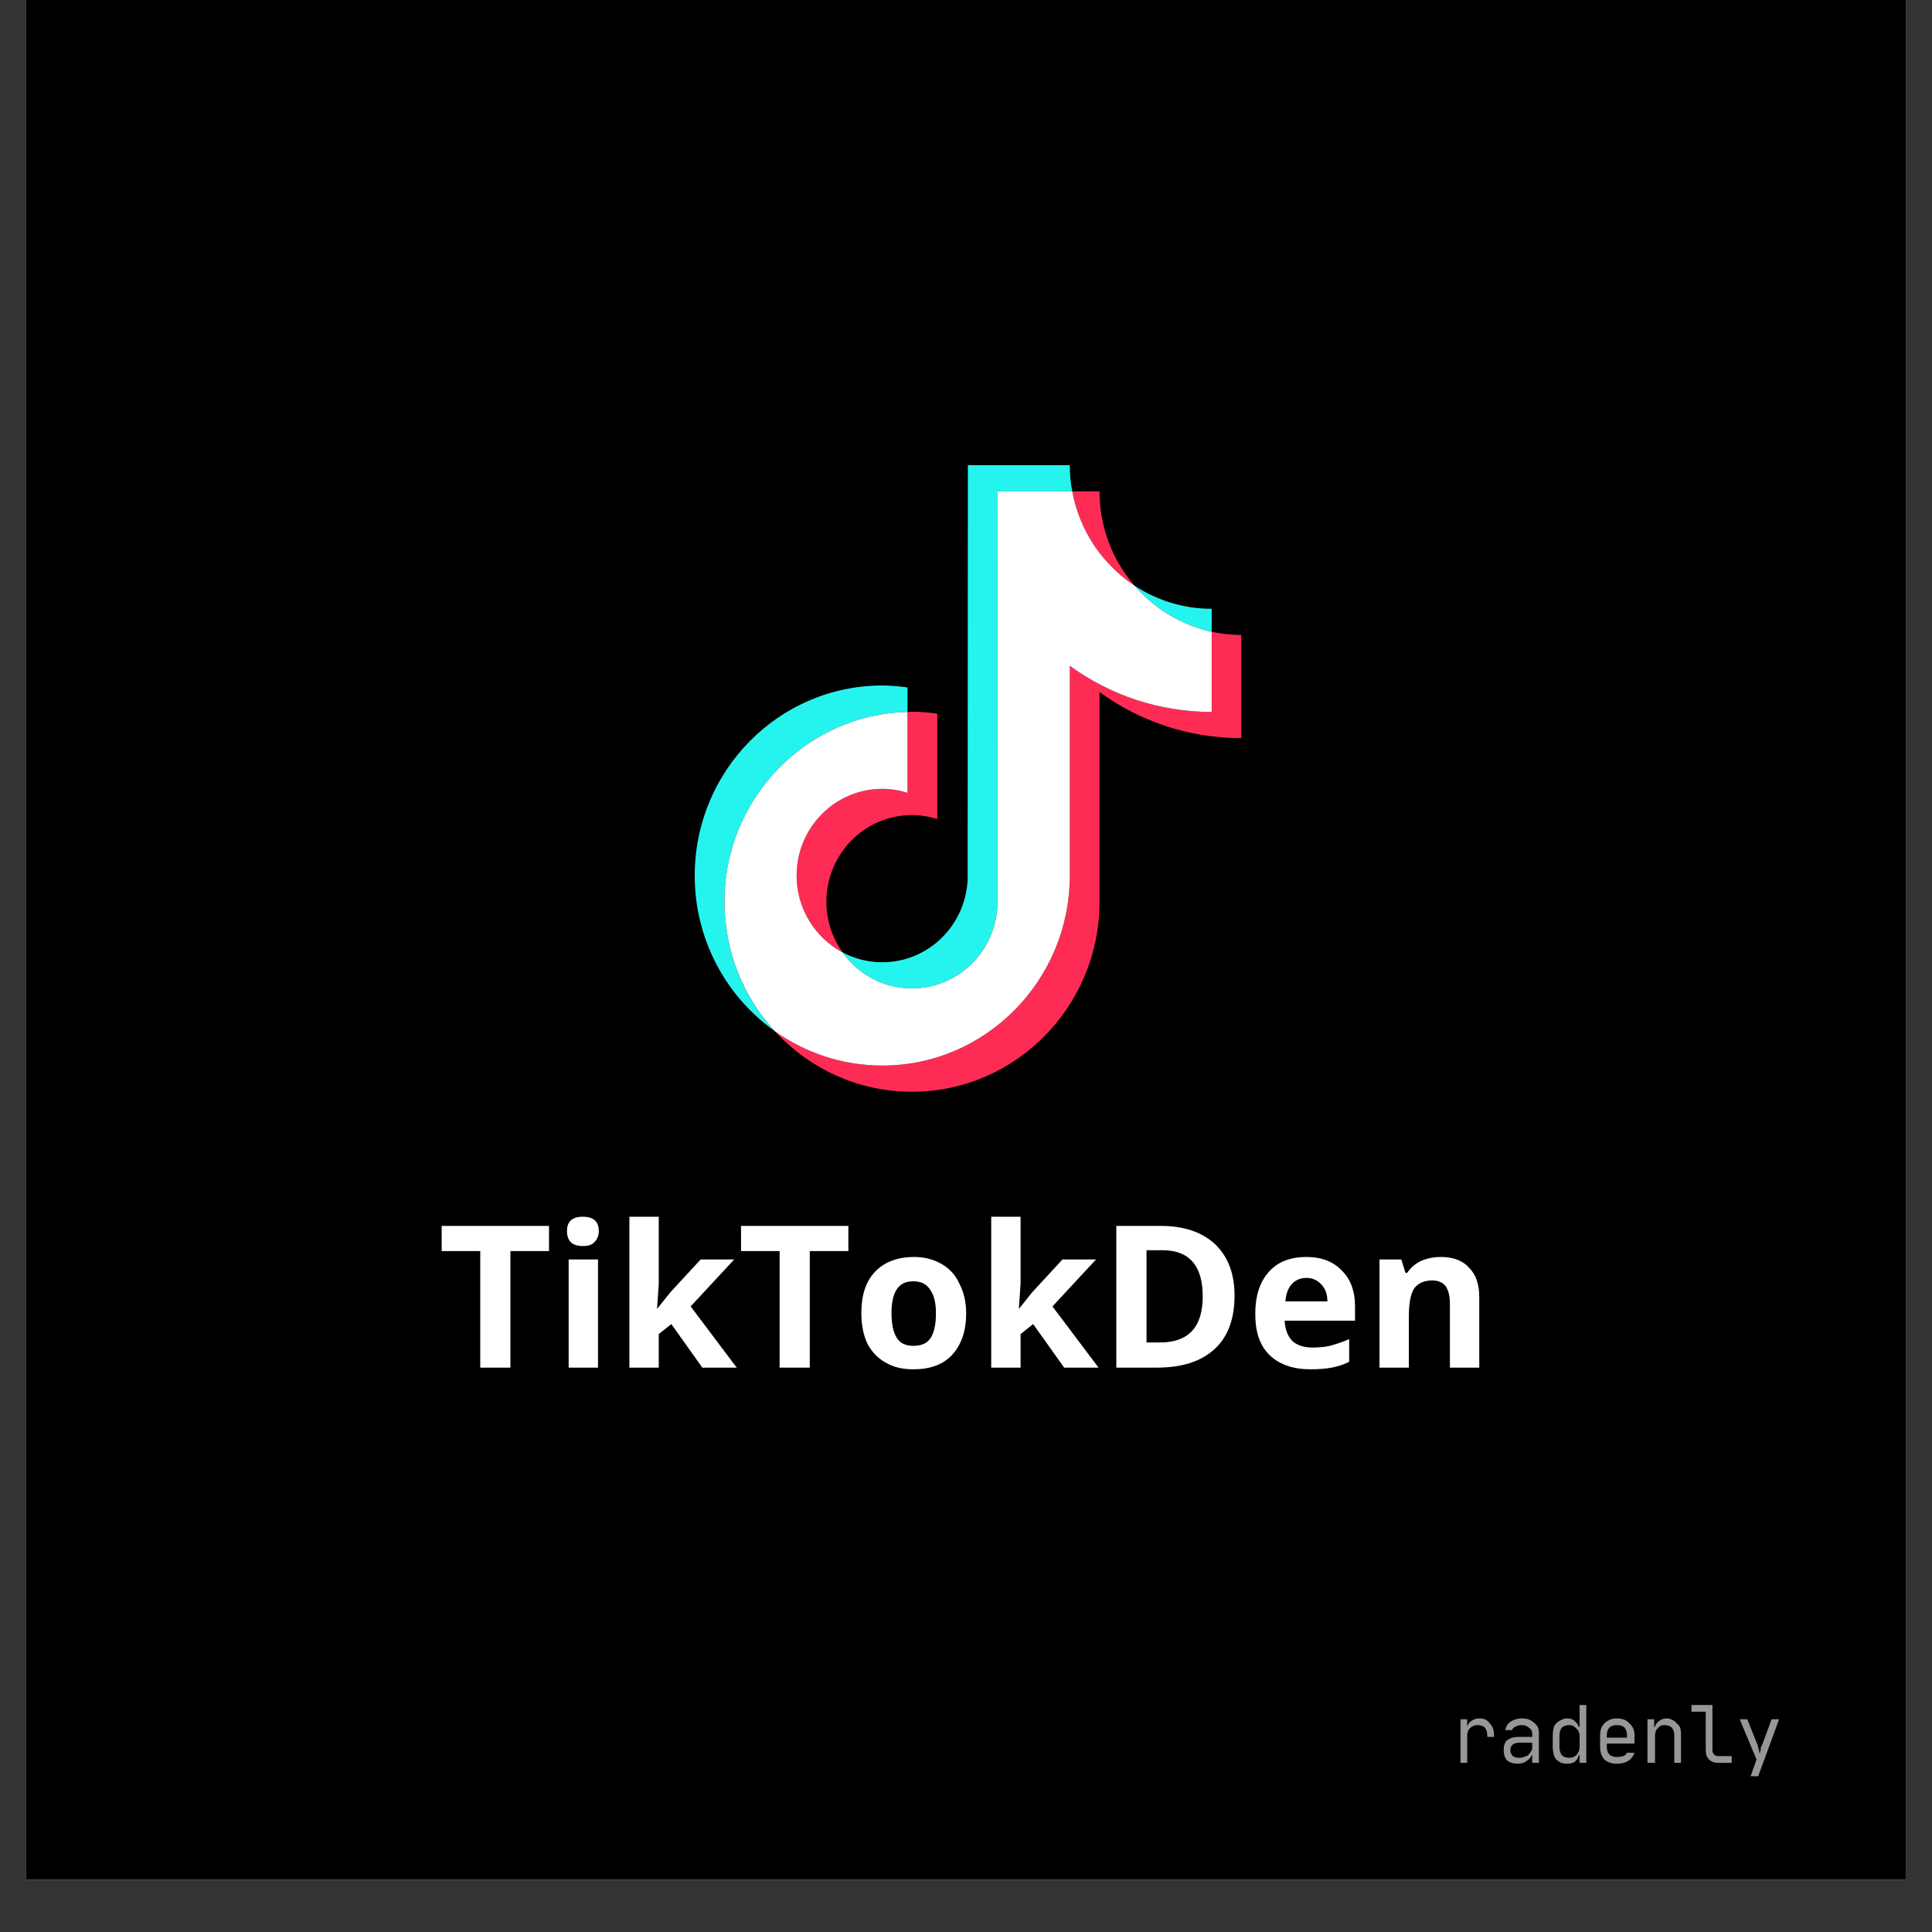
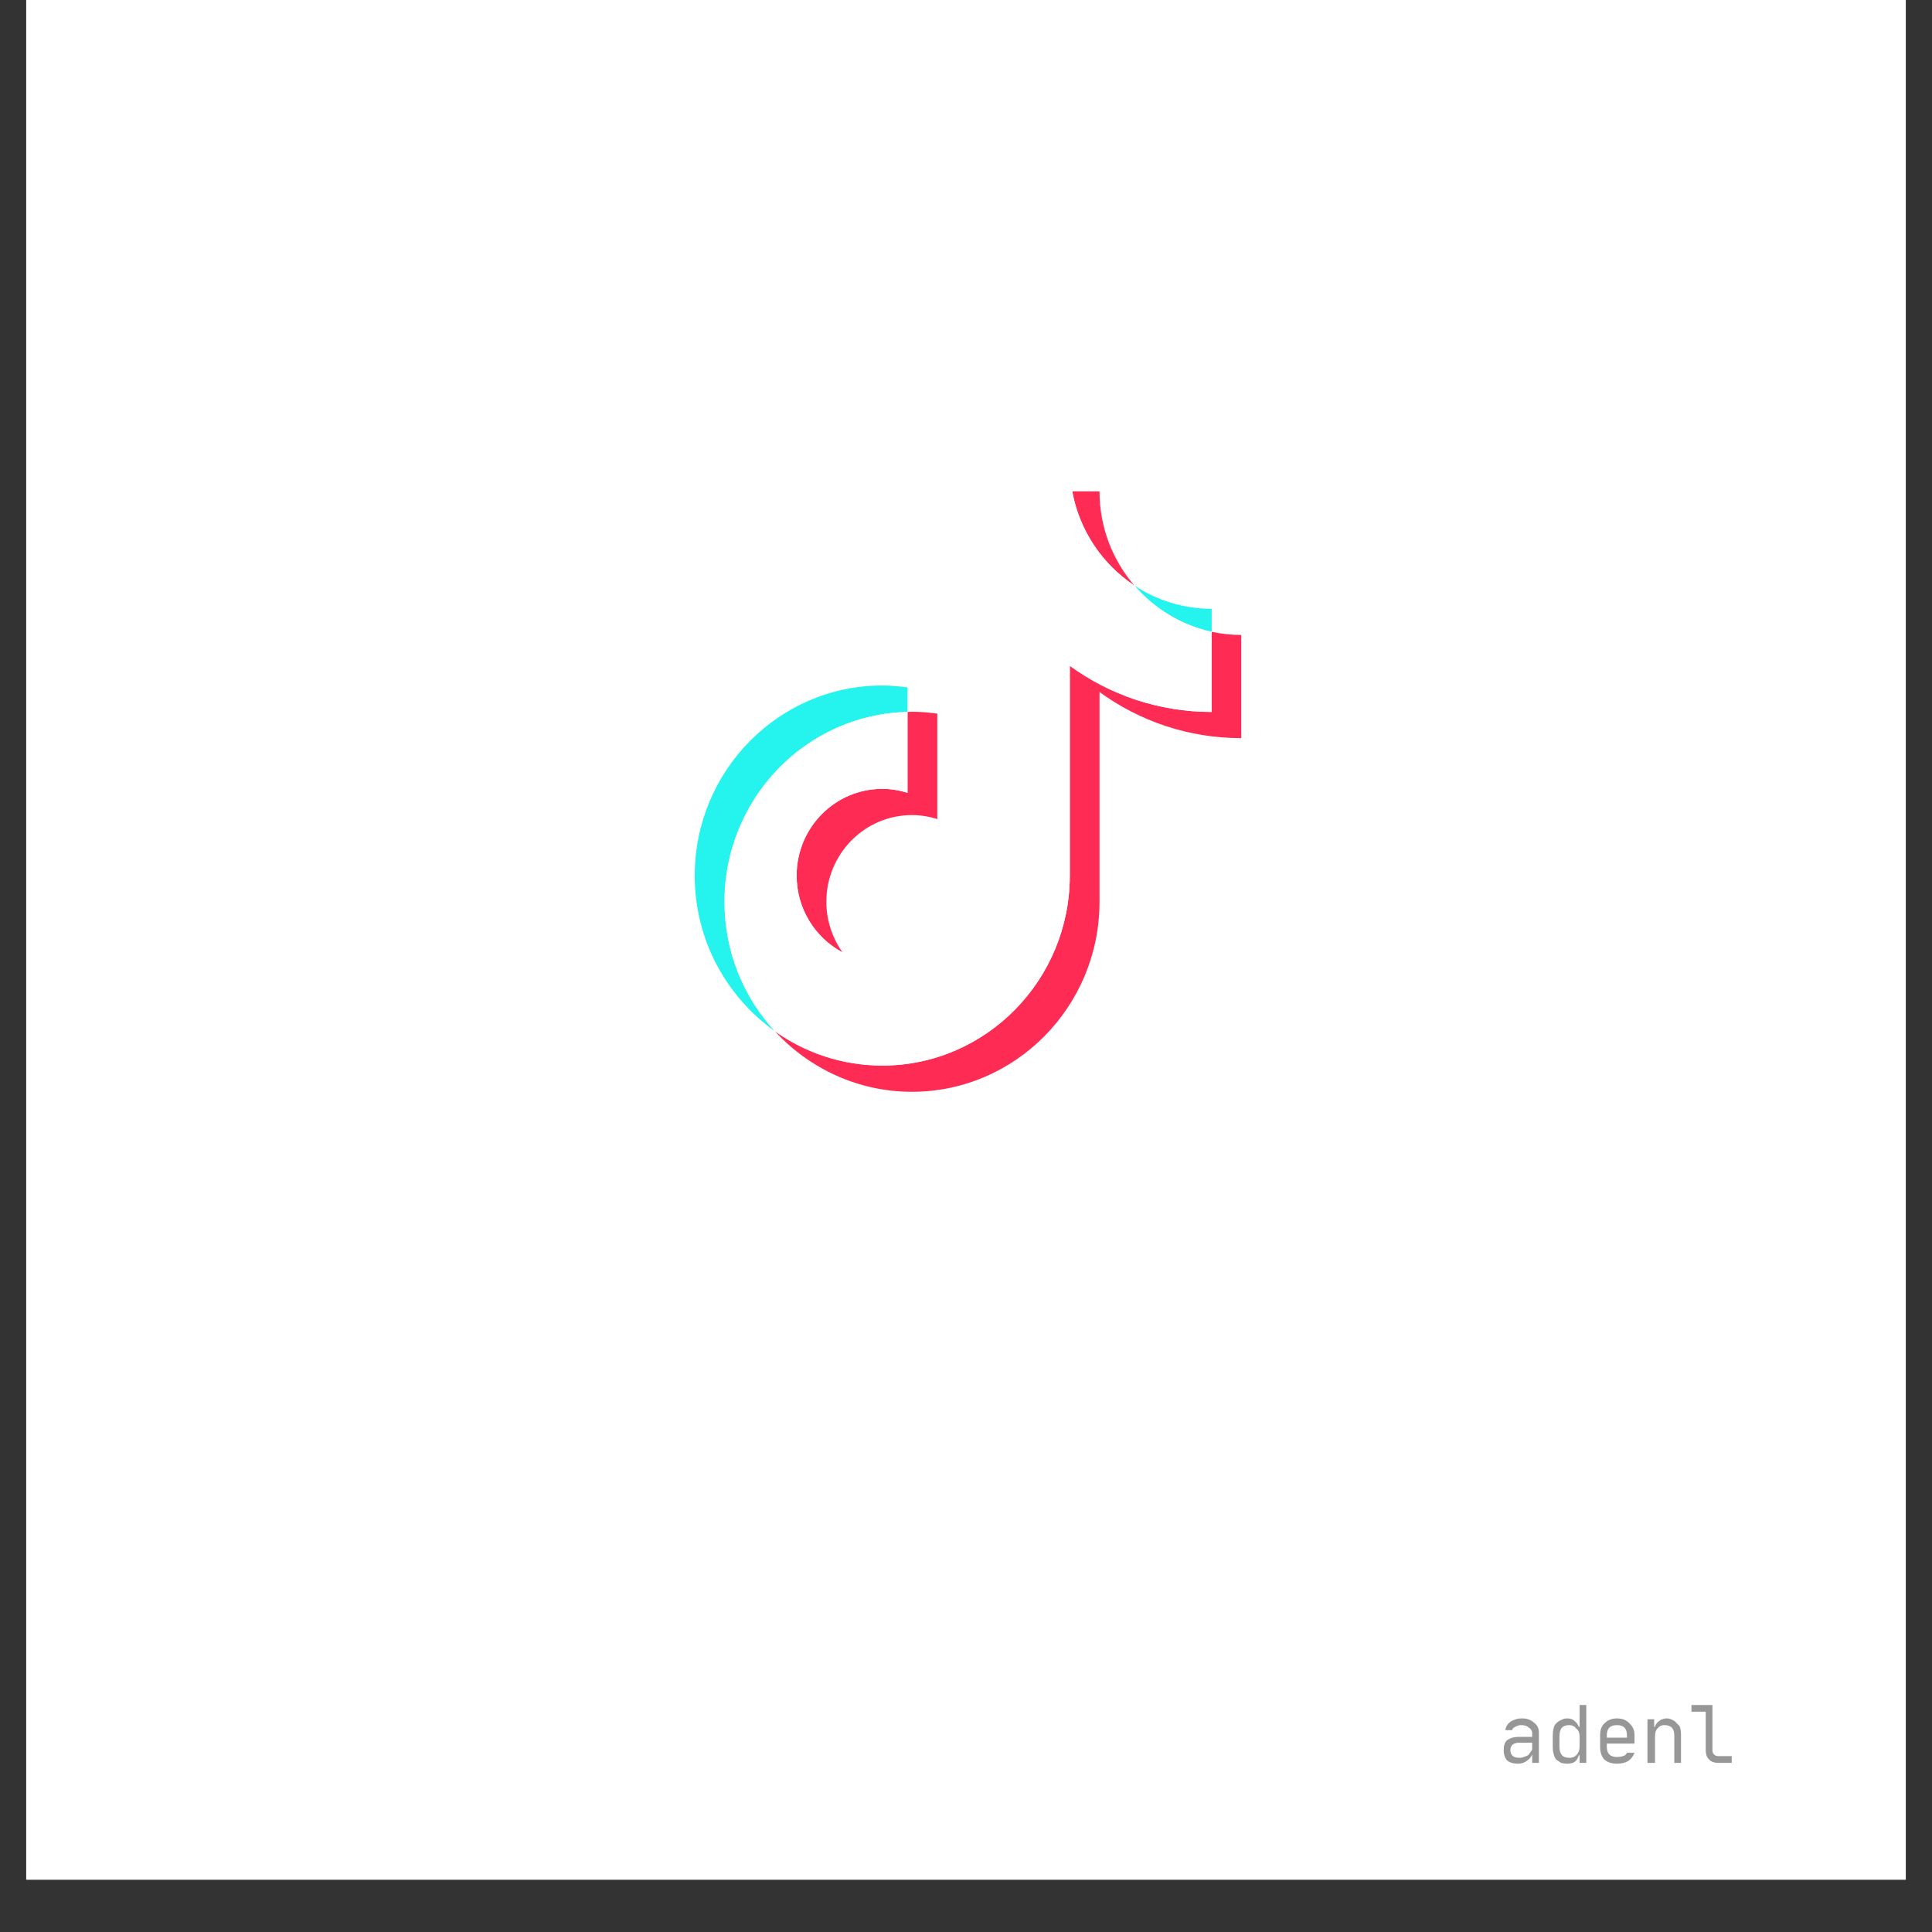
<svg xmlns="http://www.w3.org/2000/svg" width="48" zoomAndPan="magnify" viewBox="0 0 36 36" height="48" preserveAspectRatio="xMidYMid meet" version="1.0">
  <rect x="0" y="0" width="36" height="36" fill="#333333" stroke="none" />
  <defs>
    <g />
    <clipPath id="096acebfdc">
      <path d="M 0.488 0 L 35.512 0 L 35.512 35.027 L 0.488 35.027 Z M 0.488 0 " clip-rule="nonzero" />
    </clipPath>
    <clipPath id="e86f1e723b">
      <path d="M 12.93 12 L 17 12 L 17 20 L 12.93 20 Z M 12.93 12 " clip-rule="nonzero" />
    </clipPath>
    <clipPath id="78cfc563ea">
-       <path d="M 15 8.668 L 20 8.668 L 20 19 L 15 19 Z M 15 8.668 " clip-rule="nonzero" />
-     </clipPath>
+       </clipPath>
    <clipPath id="a280928ae7">
      <path d="M 14 11 L 23.145 11 L 23.145 20.344 L 14 20.344 Z M 14 11 " clip-rule="nonzero" />
    </clipPath>
    <clipPath id="4f0758e75c">
      <rect x="0" width="22" y="0" height="6" />
    </clipPath>
    <clipPath id="739229f15f">
      <path d="M 2 0.289 L 4 0.289 L 4 2 L 2 2 Z M 2 0.289 " clip-rule="nonzero" />
    </clipPath>
    <clipPath id="e1d8ab9e49">
-       <path d="M 5 0.289 L 7 0.289 L 7 2 L 5 2 Z M 5 0.289 " clip-rule="nonzero" />
+       <path d="M 5 0.289 L 7 0.289 L 7 2 L 5 2 Z " clip-rule="nonzero" />
    </clipPath>
    <clipPath id="972580fa1d">
      <path d="M 6 1 L 7.41 1 L 7.41 2.391 L 6 2.391 Z M 6 1 " clip-rule="nonzero" />
    </clipPath>
    <clipPath id="e07307520d">
      <rect x="0" width="8" y="0" height="3" />
    </clipPath>
  </defs>
  <g clip-path="url(#096acebfdc)">
    <path fill="#ffffff" d="M 0.488 0 L 35.512 0 L 35.512 35.027 L 0.488 35.027 Z M 0.488 0 " fill-opacity="1" fill-rule="nonzero" />
-     <path fill="#000000" d="M 0.488 0 L 35.512 0 L 35.512 35.027 L 0.488 35.027 Z M 0.488 0 " fill-opacity="1" fill-rule="nonzero" />
  </g>
  <g clip-path="url(#e86f1e723b)">
    <path fill="#25f4ee" d="M 16.91 13.266 L 16.91 12.809 C 16.758 12.789 16.602 12.773 16.441 12.773 C 14.512 12.773 12.945 14.363 12.945 16.316 C 12.945 17.512 13.535 18.574 14.438 19.215 C 13.855 18.582 13.5 17.734 13.5 16.805 C 13.5 14.879 15.023 13.309 16.91 13.266 Z M 16.91 13.266 " fill-opacity="1" fill-rule="nonzero" />
  </g>
  <g clip-path="url(#78cfc563ea)">
    <path fill="#25f4ee" d="M 16.992 18.418 C 17.852 18.418 18.555 17.727 18.586 16.863 L 18.59 9.156 L 19.98 9.156 C 19.949 8.996 19.934 8.836 19.934 8.668 L 18.035 8.668 L 18.031 16.375 C 18 17.238 17.301 17.93 16.441 17.93 C 16.172 17.93 15.922 17.863 15.699 17.746 C 15.988 18.152 16.461 18.418 16.992 18.418 Z M 16.992 18.418 " fill-opacity="1" fill-rule="nonzero" />
  </g>
  <path fill="#25f4ee" d="M 22.578 11.773 L 22.578 11.344 C 22.047 11.344 21.551 11.184 21.137 10.91 C 21.508 11.34 22.008 11.648 22.578 11.773 Z M 22.578 11.773 " fill-opacity="1" fill-rule="nonzero" />
  <path fill="#fe2c55" d="M 21.137 10.91 C 20.734 10.441 20.488 9.828 20.488 9.156 L 19.98 9.156 C 20.113 9.887 20.543 10.516 21.137 10.91 Z M 21.137 10.91 " fill-opacity="1" fill-rule="nonzero" />
  <path fill="#fe2c55" d="M 16.441 14.699 C 15.559 14.699 14.844 15.422 14.844 16.316 C 14.844 16.938 15.191 17.477 15.699 17.746 C 15.512 17.48 15.398 17.156 15.398 16.805 C 15.398 15.91 16.113 15.188 16.992 15.188 C 17.156 15.188 17.316 15.215 17.465 15.262 L 17.465 13.297 C 17.309 13.277 17.152 13.262 16.992 13.262 C 16.965 13.262 16.938 13.266 16.91 13.266 L 16.91 14.773 C 16.762 14.727 16.605 14.699 16.441 14.699 Z M 16.441 14.699 " fill-opacity="1" fill-rule="nonzero" />
  <g clip-path="url(#a280928ae7)">
    <path fill="#fe2c55" d="M 22.578 11.773 L 22.578 13.266 C 21.594 13.266 20.68 12.949 19.934 12.406 L 19.934 16.316 C 19.934 18.266 18.367 19.855 16.441 19.855 C 15.695 19.855 15.004 19.617 14.438 19.215 C 15.074 19.906 15.984 20.344 16.992 20.344 C 18.922 20.344 20.488 18.754 20.488 16.805 L 20.488 12.895 C 21.234 13.438 22.145 13.754 23.129 13.754 L 23.129 11.832 C 22.941 11.832 22.754 11.809 22.578 11.773 Z M 22.578 11.773 " fill-opacity="1" fill-rule="nonzero" />
  </g>
  <path fill="#ffffff" d="M 19.934 16.316 L 19.934 12.406 C 20.68 12.949 21.594 13.266 22.578 13.266 L 22.578 11.773 C 22.008 11.648 21.508 11.34 21.137 10.91 C 20.543 10.516 20.113 9.887 19.98 9.156 L 18.59 9.156 L 18.586 16.863 C 18.555 17.727 17.852 18.418 16.992 18.418 C 16.461 18.418 15.988 18.152 15.699 17.746 C 15.191 17.477 14.844 16.934 14.844 16.316 C 14.844 15.422 15.559 14.699 16.441 14.699 C 16.605 14.699 16.762 14.727 16.91 14.773 L 16.91 13.266 C 15.023 13.309 13.5 14.879 13.5 16.801 C 13.5 17.734 13.855 18.582 14.438 19.215 C 15.004 19.617 15.695 19.855 16.441 19.855 C 18.367 19.855 19.934 18.266 19.934 16.316 Z M 19.934 16.316 " fill-opacity="1" fill-rule="nonzero" />
  <g transform="matrix(1, 0, 0, 1, 7, 21)">
    <g clip-path="url(#4f0758e75c)">
      <g fill="#ffffff" fill-opacity="1">
        <g transform="translate(1.152, 4.484)">
          <g>
            <path d="M 1.359 0 L 0.797 0 L 0.797 -2.172 L 0.078 -2.172 L 0.078 -2.641 L 2.078 -2.641 L 2.078 -2.172 L 1.359 -2.172 Z M 1.359 0 " />
          </g>
        </g>
      </g>
      <g fill="#ffffff" fill-opacity="1">
        <g transform="translate(3.299, 4.484)">
          <g>
            <path d="M 0.266 -2.547 C 0.266 -2.723 0.363 -2.812 0.562 -2.812 C 0.758 -2.812 0.859 -2.723 0.859 -2.547 C 0.859 -2.461 0.832 -2.395 0.781 -2.344 C 0.738 -2.289 0.664 -2.266 0.562 -2.266 C 0.363 -2.266 0.266 -2.359 0.266 -2.547 Z M 0.844 0 L 0.297 0 L 0.297 -2.016 L 0.844 -2.016 Z M 0.844 0 " />
          </g>
        </g>
      </g>
      <g fill="#ffffff" fill-opacity="1">
        <g transform="translate(4.431, 4.484)">
          <g>
            <path d="M 0.812 -1.094 L 1.062 -1.406 L 1.625 -2.016 L 2.25 -2.016 L 1.438 -1.141 L 2.297 0 L 1.656 0 L 1.078 -0.812 L 0.844 -0.625 L 0.844 0 L 0.297 0 L 0.297 -2.812 L 0.844 -2.812 L 0.844 -1.562 Z M 0.812 -1.094 " />
          </g>
        </g>
      </g>
      <g fill="#ffffff" fill-opacity="1">
        <g transform="translate(6.73, 4.484)">
          <g>
            <path d="M 1.359 0 L 0.797 0 L 0.797 -2.172 L 0.078 -2.172 L 0.078 -2.641 L 2.078 -2.641 L 2.078 -2.172 L 1.359 -2.172 Z M 1.359 0 " />
          </g>
        </g>
      </g>
      <g fill="#ffffff" fill-opacity="1">
        <g transform="translate(8.878, 4.484)">
          <g>
            <path d="M 0.734 -1.016 C 0.734 -0.816 0.766 -0.664 0.828 -0.562 C 0.891 -0.457 0.992 -0.406 1.141 -0.406 C 1.297 -0.406 1.406 -0.457 1.469 -0.562 C 1.531 -0.664 1.562 -0.816 1.562 -1.016 C 1.562 -1.211 1.523 -1.359 1.453 -1.453 C 1.391 -1.555 1.285 -1.609 1.141 -1.609 C 0.992 -1.609 0.891 -1.555 0.828 -1.453 C 0.766 -1.359 0.734 -1.211 0.734 -1.016 Z M 2.125 -1.016 C 2.125 -0.68 2.035 -0.422 1.859 -0.234 C 1.691 -0.055 1.453 0.031 1.141 0.031 C 0.941 0.031 0.77 -0.008 0.625 -0.094 C 0.477 -0.176 0.363 -0.297 0.281 -0.453 C 0.207 -0.617 0.172 -0.805 0.172 -1.016 C 0.172 -1.348 0.254 -1.602 0.422 -1.781 C 0.598 -1.969 0.844 -2.062 1.156 -2.062 C 1.344 -2.062 1.508 -2.02 1.656 -1.938 C 1.812 -1.852 1.926 -1.727 2 -1.562 C 2.082 -1.406 2.125 -1.223 2.125 -1.016 Z M 2.125 -1.016 " />
          </g>
        </g>
      </g>
      <g fill="#ffffff" fill-opacity="1">
        <g transform="translate(11.173, 4.484)">
          <g>
-             <path d="M 0.812 -1.094 L 1.062 -1.406 L 1.625 -2.016 L 2.25 -2.016 L 1.438 -1.141 L 2.297 0 L 1.656 0 L 1.078 -0.812 L 0.844 -0.625 L 0.844 0 L 0.297 0 L 0.297 -2.812 L 0.844 -2.812 L 0.844 -1.562 Z M 0.812 -1.094 " />
-           </g>
+             </g>
        </g>
      </g>
      <g fill="#ffffff" fill-opacity="1">
        <g transform="translate(13.473, 4.484)">
          <g>
            <path d="M 2.531 -1.344 C 2.531 -0.906 2.406 -0.57 2.156 -0.344 C 1.906 -0.113 1.547 0 1.078 0 L 0.328 0 L 0.328 -2.641 L 1.156 -2.641 C 1.594 -2.641 1.93 -2.523 2.172 -2.297 C 2.41 -2.066 2.531 -1.75 2.531 -1.344 Z M 1.938 -1.328 C 1.938 -1.898 1.688 -2.188 1.188 -2.188 L 0.891 -2.188 L 0.891 -0.469 L 1.141 -0.469 C 1.672 -0.469 1.938 -0.754 1.938 -1.328 Z M 1.938 -1.328 " />
          </g>
        </g>
      </g>
      <g fill="#ffffff" fill-opacity="1">
        <g transform="translate(16.218, 4.484)">
          <g>
            <path d="M 1.125 -1.672 C 1.008 -1.672 0.914 -1.629 0.844 -1.547 C 0.781 -1.473 0.742 -1.367 0.734 -1.234 L 1.516 -1.234 C 1.516 -1.367 1.477 -1.473 1.406 -1.547 C 1.332 -1.629 1.238 -1.672 1.125 -1.672 Z M 1.203 0.031 C 0.879 0.031 0.625 -0.055 0.438 -0.234 C 0.258 -0.41 0.172 -0.664 0.172 -1 C 0.172 -1.332 0.254 -1.594 0.422 -1.781 C 0.586 -1.969 0.82 -2.062 1.125 -2.062 C 1.406 -2.062 1.625 -1.977 1.781 -1.812 C 1.945 -1.656 2.031 -1.43 2.031 -1.141 L 2.031 -0.875 L 0.719 -0.875 C 0.727 -0.719 0.773 -0.594 0.859 -0.5 C 0.953 -0.414 1.078 -0.375 1.234 -0.375 C 1.348 -0.375 1.457 -0.383 1.562 -0.406 C 1.676 -0.438 1.797 -0.477 1.922 -0.531 L 1.922 -0.109 C 1.816 -0.055 1.707 -0.02 1.594 0 C 1.488 0.02 1.359 0.031 1.203 0.031 Z M 1.203 0.031 " />
          </g>
        </g>
      </g>
      <g fill="#ffffff" fill-opacity="1">
        <g transform="translate(18.408, 4.484)">
          <g>
            <path d="M 2.156 0 L 1.609 0 L 1.609 -1.188 C 1.609 -1.332 1.582 -1.441 1.531 -1.516 C 1.477 -1.586 1.395 -1.625 1.281 -1.625 C 1.125 -1.625 1.008 -1.57 0.938 -1.469 C 0.875 -1.363 0.844 -1.191 0.844 -0.953 L 0.844 0 L 0.297 0 L 0.297 -2.016 L 0.703 -2.016 L 0.781 -1.766 L 0.812 -1.766 C 0.875 -1.859 0.957 -1.93 1.062 -1.984 C 1.176 -2.035 1.301 -2.062 1.438 -2.062 C 1.676 -2.062 1.852 -1.992 1.969 -1.859 C 2.094 -1.734 2.156 -1.551 2.156 -1.312 Z M 2.156 0 " />
          </g>
        </g>
      </g>
    </g>
  </g>
  <g transform="matrix(1, 0, 0, 1, 26, 31)">
    <g clip-path="url(#e07307520d)">
      <g fill="#979797" fill-opacity="1">
        <g transform="translate(1.042, 1.848)">
          <g>
-             <path d="M 0.172 -0.812 L 0.297 -0.812 L 0.297 -0.672 C 0.305 -0.711 0.332 -0.75 0.375 -0.781 C 0.414 -0.812 0.469 -0.828 0.531 -0.828 C 0.613 -0.828 0.676 -0.797 0.719 -0.734 C 0.77 -0.68 0.797 -0.609 0.797 -0.516 L 0.797 -0.484 L 0.672 -0.484 L 0.672 -0.5 C 0.672 -0.57 0.656 -0.625 0.625 -0.656 C 0.594 -0.688 0.547 -0.703 0.484 -0.703 C 0.43 -0.703 0.383 -0.68 0.344 -0.641 C 0.312 -0.609 0.297 -0.562 0.297 -0.5 L 0.297 0 L 0.172 0 Z M 0.172 -0.812 " />
-           </g>
+             </g>
        </g>
      </g>
      <g fill="#979797" fill-opacity="1">
        <g transform="translate(1.925, 1.848)">
          <g>
            <path d="M 0.094 -0.234 C 0.094 -0.273 0.098 -0.312 0.109 -0.344 C 0.117 -0.375 0.133 -0.398 0.156 -0.422 C 0.188 -0.441 0.219 -0.457 0.25 -0.469 C 0.289 -0.477 0.332 -0.484 0.375 -0.484 L 0.625 -0.484 L 0.625 -0.547 C 0.625 -0.598 0.602 -0.633 0.562 -0.656 C 0.531 -0.688 0.484 -0.703 0.422 -0.703 C 0.379 -0.703 0.344 -0.691 0.312 -0.672 C 0.281 -0.66 0.258 -0.641 0.25 -0.609 L 0.125 -0.609 C 0.133 -0.672 0.164 -0.723 0.219 -0.766 C 0.281 -0.805 0.352 -0.828 0.438 -0.828 C 0.531 -0.828 0.602 -0.801 0.656 -0.75 C 0.719 -0.707 0.75 -0.645 0.75 -0.562 L 0.75 0 L 0.625 0 L 0.625 -0.156 C 0.602 -0.102 0.566 -0.062 0.516 -0.031 C 0.473 0 0.422 0.016 0.359 0.016 C 0.273 0.016 0.207 -0.004 0.156 -0.047 C 0.113 -0.098 0.094 -0.16 0.094 -0.234 Z M 0.391 -0.094 C 0.422 -0.094 0.445 -0.098 0.469 -0.109 C 0.5 -0.117 0.523 -0.129 0.547 -0.141 C 0.566 -0.16 0.582 -0.18 0.594 -0.203 C 0.613 -0.223 0.625 -0.242 0.625 -0.266 L 0.625 -0.375 L 0.375 -0.375 C 0.332 -0.375 0.297 -0.363 0.266 -0.344 C 0.234 -0.32 0.219 -0.285 0.219 -0.234 C 0.219 -0.191 0.234 -0.156 0.266 -0.125 C 0.297 -0.102 0.336 -0.094 0.391 -0.094 Z M 0.391 -0.094 " />
          </g>
        </g>
      </g>
      <g clip-path="url(#739229f15f)">
        <g fill="#979797" fill-opacity="1">
          <g transform="translate(2.808, 1.848)">
            <g>
              <path d="M 0.125 -0.5 C 0.125 -0.551 0.129 -0.598 0.141 -0.641 C 0.148 -0.68 0.164 -0.711 0.188 -0.734 C 0.219 -0.766 0.25 -0.785 0.281 -0.797 C 0.312 -0.816 0.348 -0.828 0.391 -0.828 C 0.453 -0.828 0.5 -0.812 0.531 -0.781 C 0.57 -0.75 0.598 -0.711 0.609 -0.672 L 0.625 -0.672 C 0.625 -0.68 0.625 -0.695 0.625 -0.719 C 0.625 -0.727 0.625 -0.738 0.625 -0.75 C 0.625 -0.77 0.625 -0.789 0.625 -0.812 L 0.625 -1.078 L 0.75 -1.078 L 0.75 0 L 0.625 0 L 0.625 -0.141 L 0.609 -0.141 C 0.598 -0.086 0.57 -0.047 0.531 -0.016 C 0.5 0.004 0.453 0.016 0.391 0.016 C 0.348 0.016 0.312 0.008 0.281 0 C 0.25 -0.02 0.219 -0.039 0.188 -0.062 C 0.164 -0.094 0.148 -0.129 0.141 -0.172 C 0.129 -0.211 0.125 -0.254 0.125 -0.297 Z M 0.438 -0.094 C 0.488 -0.094 0.531 -0.109 0.562 -0.141 C 0.602 -0.18 0.625 -0.234 0.625 -0.297 L 0.625 -0.5 C 0.625 -0.562 0.602 -0.609 0.562 -0.641 C 0.531 -0.68 0.488 -0.703 0.438 -0.703 C 0.375 -0.703 0.328 -0.688 0.297 -0.656 C 0.266 -0.625 0.25 -0.57 0.25 -0.5 L 0.25 -0.297 C 0.25 -0.234 0.266 -0.18 0.297 -0.141 C 0.328 -0.109 0.375 -0.094 0.438 -0.094 Z M 0.438 -0.094 " />
            </g>
          </g>
        </g>
      </g>
      <g fill="#979797" fill-opacity="1">
        <g transform="translate(3.691, 1.848)">
          <g>
            <path d="M 0.438 0.016 C 0.344 0.016 0.266 -0.008 0.203 -0.062 C 0.148 -0.125 0.125 -0.203 0.125 -0.297 L 0.125 -0.516 C 0.125 -0.609 0.148 -0.68 0.203 -0.734 C 0.266 -0.797 0.344 -0.828 0.438 -0.828 C 0.539 -0.828 0.617 -0.797 0.672 -0.734 C 0.734 -0.68 0.766 -0.609 0.766 -0.516 L 0.766 -0.359 L 0.25 -0.359 L 0.25 -0.297 C 0.25 -0.234 0.266 -0.188 0.297 -0.156 C 0.328 -0.125 0.375 -0.109 0.438 -0.109 C 0.477 -0.109 0.516 -0.113 0.547 -0.125 C 0.586 -0.133 0.613 -0.156 0.625 -0.188 L 0.766 -0.188 C 0.742 -0.125 0.703 -0.07 0.641 -0.031 C 0.586 0 0.52 0.016 0.438 0.016 Z M 0.625 -0.469 L 0.625 -0.516 C 0.625 -0.578 0.609 -0.625 0.578 -0.656 C 0.547 -0.688 0.5 -0.703 0.438 -0.703 C 0.375 -0.703 0.328 -0.688 0.297 -0.656 C 0.266 -0.625 0.25 -0.578 0.25 -0.516 L 0.25 -0.469 Z M 0.625 -0.469 " />
          </g>
        </g>
      </g>
      <g fill="#979797" fill-opacity="1">
        <g transform="translate(4.573, 1.848)">
          <g>
            <path d="M 0.125 0 L 0.125 -0.812 L 0.25 -0.812 L 0.25 -0.672 L 0.266 -0.672 C 0.273 -0.711 0.301 -0.75 0.344 -0.781 C 0.383 -0.812 0.43 -0.828 0.484 -0.828 C 0.523 -0.828 0.562 -0.816 0.594 -0.797 C 0.625 -0.785 0.648 -0.766 0.672 -0.734 C 0.703 -0.711 0.723 -0.688 0.734 -0.656 C 0.742 -0.625 0.75 -0.582 0.75 -0.531 L 0.75 0 L 0.625 0 L 0.625 -0.516 C 0.625 -0.578 0.609 -0.625 0.578 -0.656 C 0.547 -0.688 0.5 -0.703 0.438 -0.703 C 0.383 -0.703 0.344 -0.68 0.312 -0.641 C 0.281 -0.609 0.266 -0.562 0.266 -0.5 L 0.266 0 Z M 0.125 0 " />
          </g>
        </g>
      </g>
      <g clip-path="url(#e1d8ab9e49)">
        <g fill="#979797" fill-opacity="1">
          <g transform="translate(5.456, 1.848)">
            <g>
              <path d="M 0.453 -1.078 L 0.453 -0.234 C 0.453 -0.203 0.461 -0.176 0.484 -0.156 C 0.504 -0.133 0.531 -0.125 0.562 -0.125 L 0.812 -0.125 L 0.812 0 L 0.562 0 C 0.488 0 0.43 -0.02 0.391 -0.062 C 0.348 -0.102 0.328 -0.16 0.328 -0.234 L 0.328 -0.953 L 0.062 -0.953 L 0.062 -1.078 Z M 0.453 -1.078 " />
            </g>
          </g>
        </g>
      </g>
      <g clip-path="url(#972580fa1d)">
        <g fill="#979797" fill-opacity="1">
          <g transform="translate(6.339, 1.848)">
            <g>
-               <path d="M 0.219 -0.812 L 0.406 -0.344 C 0.414 -0.32 0.422 -0.301 0.422 -0.281 C 0.43 -0.258 0.438 -0.242 0.438 -0.234 C 0.438 -0.211 0.441 -0.191 0.453 -0.172 C 0.453 -0.191 0.457 -0.211 0.469 -0.234 C 0.469 -0.242 0.469 -0.258 0.469 -0.281 C 0.477 -0.301 0.488 -0.32 0.5 -0.344 L 0.672 -0.812 L 0.812 -0.812 L 0.422 0.25 L 0.281 0.25 L 0.391 -0.062 L 0.078 -0.812 Z M 0.219 -0.812 " />
-             </g>
+               </g>
          </g>
        </g>
      </g>
    </g>
  </g>
</svg>